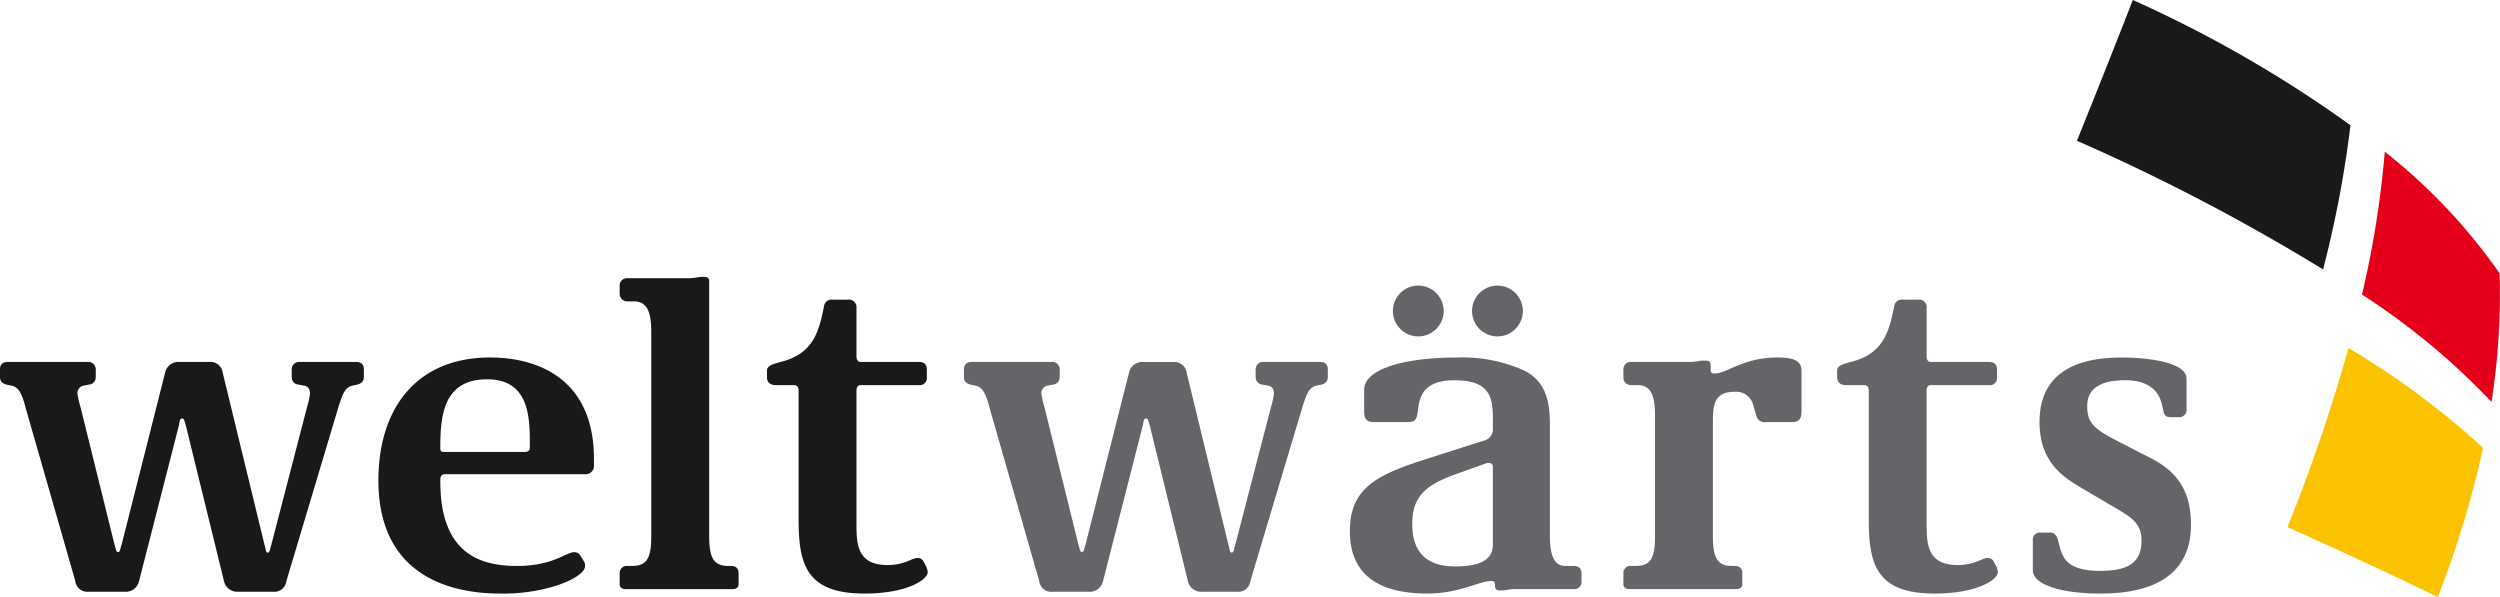
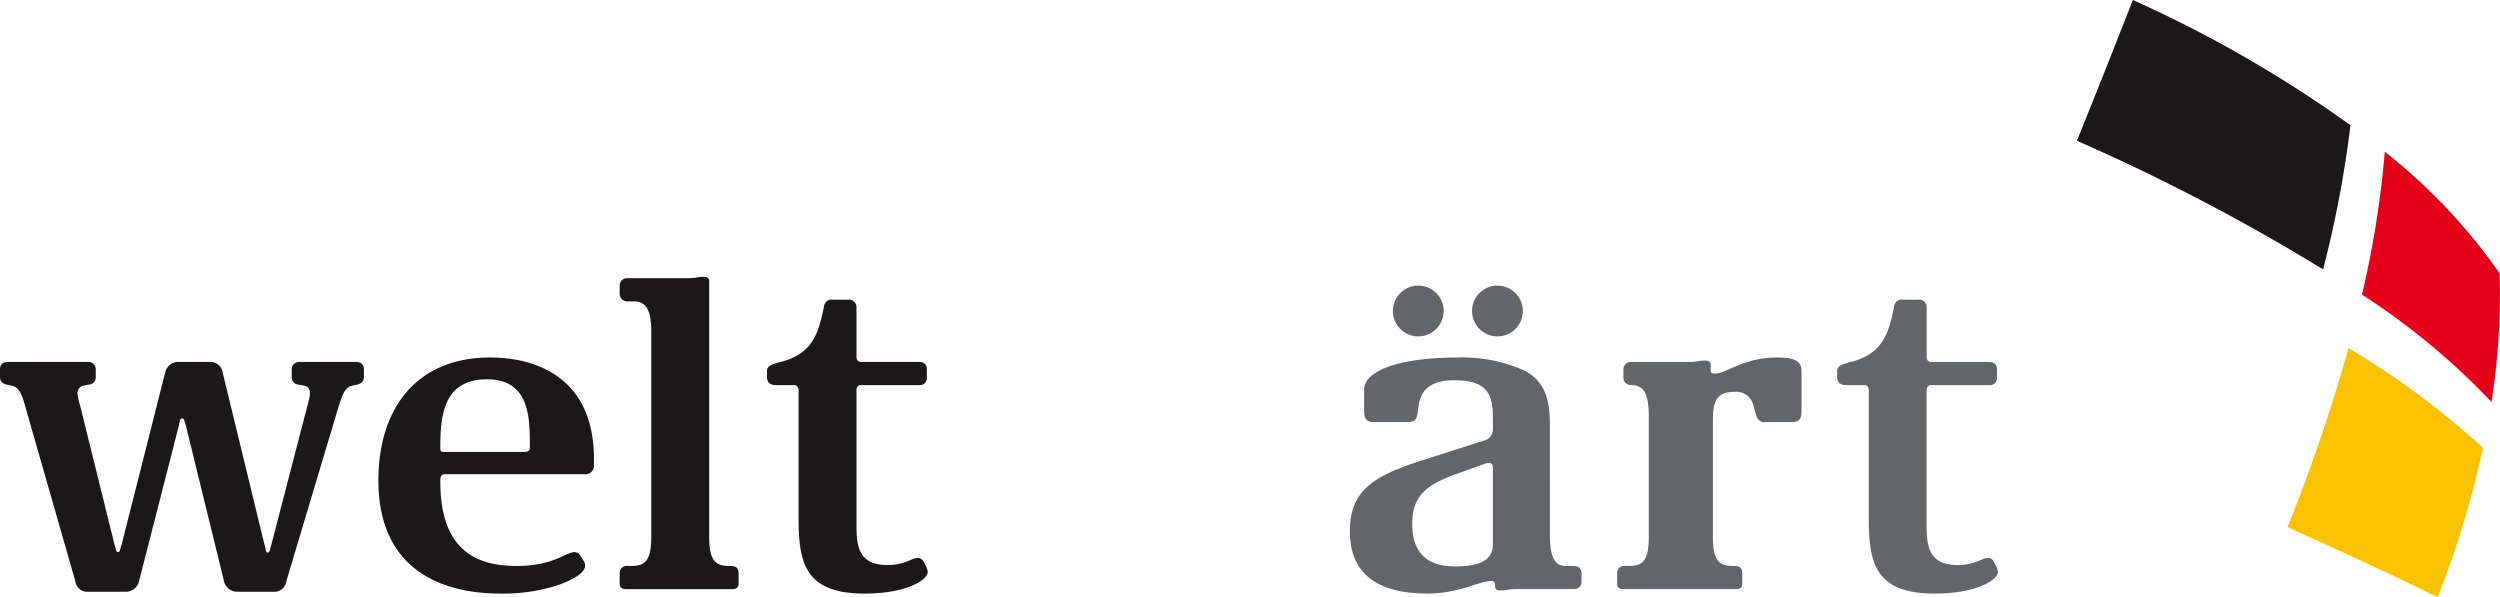
<svg xmlns="http://www.w3.org/2000/svg" width="255.383" height="61" viewBox="0 0 255.383 61">
  <defs>
    <style>.a{fill:#636568;}.b{fill:#1a1818;}.c{fill:#e50019;}.d{fill:#fbc200;}</style>
  </defs>
-   <path class="a" d="M174.641,52.274V51.5c0-.364-.137-.773-.819-.773H168.09a.751.751,0,0,0-.82.773v.819a.747.747,0,0,0,.729.728l.455.091c.547.046.683.455.683.864a7.9,7.9,0,0,1-.273,1.229l-3.686,14.2c-.136.409-.136.773-.363.773s-.182-.41-.319-.773l-4.276-17.608a1.261,1.261,0,0,0-1.364-1.092H155.8a1.384,1.384,0,0,0-1.456,1.046L149.89,69.381c-.136.319-.136.774-.364.774s-.227-.41-.363-.774l-3.5-14.149A7.8,7.8,0,0,1,145.385,54a.774.774,0,0,1,.682-.864l.456-.091a.746.746,0,0,0,.727-.728V51.5a.749.749,0,0,0-.819-.773h-8.144c-.683,0-.819.409-.819.773v.773c0,.319.136.637.682.773l.41.091c.773.091,1.137.773,1.5,2.184l5.1,17.789a1.237,1.237,0,0,0,1.365,1.093h3.685a1.386,1.386,0,0,0,1.457-1.047l4.095-16.015c.045-.364.091-.637.319-.637s.227.318.364.683l3.913,15.969a1.384,1.384,0,0,0,1.456,1.047h3.549a1.237,1.237,0,0,0,1.365-1.093l5.323-17.789c.456-1.41.682-2.047,1.5-2.184l.41-.091c.545-.136.682-.454.682-.773" transform="translate(-39 -13.753)" />
-   <path class="a" d="M248.087,55.562V51.467c0-1.047-.819-1.365-2.456-1.365-3.549,0-5.142,1.639-6.415,1.639-.229,0-.41-.046-.41-.364V50.83c0-.319-.273-.41-.5-.41h-.226c-.5,0-.639.137-1.5.137h-5.869a.75.75,0,0,0-.82.773v.819a.775.775,0,0,0,.82.774h.636c1.319,0,1.773,1,1.773,3.139V68.393c0,2.274-.5,3-1.956,3h-.454a.729.729,0,0,0-.82.773V73.26c0,.319.227.5.638.5H241.4c.41,0,.636-.182.636-.5V72.168c0-.41-.136-.773-.819-.773h-.227c-1.457,0-1.957-.773-1.957-3V56.7c0-1.865.182-3.093,2.229-3.093a1.8,1.8,0,0,1,1.911,1.41l.318,1.092a.85.85,0,0,0,.957.591h2.592c.773,0,1.047-.273,1.047-1.137" transform="translate(-64.056 -13.583)" />
+   <path class="a" d="M248.087,55.562V51.467c0-1.047-.819-1.365-2.456-1.365-3.549,0-5.142,1.639-6.415,1.639-.229,0-.41-.046-.41-.364V50.83c0-.319-.273-.41-.5-.41h-.226c-.5,0-.639.137-1.5.137h-5.869a.75.75,0,0,0-.82.773v.819a.775.775,0,0,0,.82.774c1.319,0,1.773,1,1.773,3.139V68.393c0,2.274-.5,3-1.956,3h-.454a.729.729,0,0,0-.82.773V73.26c0,.319.227.5.638.5H241.4c.41,0,.636-.182.636-.5V72.168c0-.41-.136-.773-.819-.773h-.227c-1.457,0-1.957-.773-1.957-3V56.7c0-1.865.182-3.093,2.229-3.093a1.8,1.8,0,0,1,1.911,1.41l.318,1.092a.85.85,0,0,0,.957.591h2.592c.773,0,1.047-.273,1.047-1.137" transform="translate(-64.056 -13.583)" />
  <path class="a" d="M276.268,69.787a2.75,2.75,0,0,0-.137-.5l-.319-.591a.661.661,0,0,0-.592-.319c-.545,0-1.319.728-3.047.728-3.094,0-3.185-2.093-3.185-4.231V51.27c0-.41.227-.546.41-.546h5.96a.723.723,0,0,0,.819-.774v-.819c0-.364-.137-.773-.819-.773H269.4c-.182,0-.41-.137-.41-.547v-5a.767.767,0,0,0-.865-.819h-1.547a.786.786,0,0,0-.91.727l-.136.638c-.5,2.274-1.229,4.322-4.5,5.05-.364.137-1.184.273-1.184.819v.727c0,.319.182.774.91.774h1.866c.227,0,.454.136.454.546V64.418c0,4.55.728,7.6,6.735,7.6,4.23,0,6.46-1.365,6.46-2.229" transform="translate(-72.177 -11.383)" />
  <path class="b" d="M126.286,69.787a2.748,2.748,0,0,0-.137-.5l-.319-.591a.661.661,0,0,0-.592-.319c-.545,0-1.319.728-3.047.728-3.094,0-3.185-2.093-3.185-4.231V51.27c0-.41.227-.546.41-.546h5.96a.723.723,0,0,0,.819-.774v-.819c0-.364-.137-.773-.819-.773h-5.96c-.182,0-.41-.137-.41-.547v-5a.767.767,0,0,0-.864-.819h-1.547a.786.786,0,0,0-.91.727l-.136.638c-.5,2.274-1.228,4.322-4.5,5.05-.364.137-1.184.273-1.184.819v.727c0,.319.182.774.91.774h1.866c.227,0,.454.136.454.546V64.418c0,4.55.728,7.6,6.735,7.6,4.23,0,6.46-1.365,6.46-2.229" transform="translate(-31.515 -11.383)" />
-   <path class="a" d="M303.434,67.21c0-4.322-2.23-5.959-4.733-7.142l-2.82-1.456c-2.413-1.229-3.049-1.866-3.049-3.549,0-2.093,1.866-2.639,3.867-2.639,3.5,0,3.731,2.319,3.868,2.956.136.5.136.819.819.819h.819a.75.75,0,0,0,.773-.819V52.287c0-1.865-4.595-2.184-6.6-2.184-4.459,0-8.417,1.41-8.417,6.6,0,4.322,2.73,5.778,4.368,6.779l3.64,2.139c1.456.864,2.411,1.5,2.411,3.185,0,2.411-1.593,3.093-4.231,3.093-3.867,0-3.913-1.775-4.278-3.048-.136-.592-.409-.864-.819-.864h-1a.723.723,0,0,0-.775.819V71.85c0,1.32,2.5,2.367,6.916,2.367,6.552,0,9.237-2.775,9.237-7.007" transform="translate(-79.616 -13.583)" />
  <path class="b" d="M39.547,52.274V51.5c0-.364-.137-.773-.819-.773H32.995a.751.751,0,0,0-.819.773v.819a.746.746,0,0,0,.728.728l.455.091c.547.046.683.455.683.864a7.9,7.9,0,0,1-.273,1.229l-3.685,14.2c-.136.409-.136.773-.364.773s-.181-.41-.318-.773L25.124,51.819a1.261,1.261,0,0,0-1.364-1.092H20.711a1.386,1.386,0,0,0-1.456,1.046L14.8,69.381c-.136.319-.136.774-.364.774s-.227-.41-.364-.774l-3.5-14.149A7.9,7.9,0,0,1,10.291,54a.774.774,0,0,1,.682-.864l.456-.091a.746.746,0,0,0,.727-.728V51.5a.749.749,0,0,0-.819-.773H3.194c-.683,0-.819.409-.819.773v.773c0,.319.136.637.682.773l.41.091c.773.091,1.137.773,1.5,2.184l5.1,17.789A1.237,1.237,0,0,0,11.429,74.2h3.685a1.384,1.384,0,0,0,1.456-1.047l4.1-16.015c.045-.364.09-.637.318-.637s.227.318.364.683l3.913,15.969A1.384,1.384,0,0,0,26.716,74.2h3.549a1.237,1.237,0,0,0,1.365-1.093l5.322-17.789c.456-1.41.683-2.047,1.5-2.184l.409-.091c.546-.136.683-.454.683-.773" transform="translate(-2.375 -13.753)" />
  <path class="b" d="M70.875,59.338c0,.319-.273.41-.5.41h-8.19c-.228,0-.455.044-.455-.364,0-3.276.273-7.052,4.777-7.052s4.368,4.231,4.368,7.007m6.552,1.774v-.637c0-10.1-8.645-10.374-10.6-10.374-7.6,0-11.42,5.277-11.42,12.557,0,10.782,9.008,11.557,12.421,11.557a18.242,18.242,0,0,0,5.505-.727c1.638-.5,3.185-1.32,3.185-2.093a.762.762,0,0,0-.136-.5l-.364-.592a.715.715,0,0,0-.591-.318c-.864,0-2.139,1.41-5.869,1.41s-7.825-1.228-7.825-8.6v-.228c0-.409.227-.546.41-.546H76.471a.85.85,0,0,0,.956-.91" transform="translate(-16.752 -13.583)" />
  <path class="b" d="M101.369,70.2V69.106c0-.41-.136-.773-.819-.773h-.227c-1.456,0-1.957-.773-1.957-3V39.214c0-.319-.273-.409-.5-.409h-.228c-.5,0-.591.136-1.5.136h-6.1a.751.751,0,0,0-.819.773v.819a.774.774,0,0,0,.819.773h.636c1.319,0,1.774,1,1.774,3.139V65.33c0,2.275-.5,3-1.956,3H90.04a.729.729,0,0,0-.819.773V70.2c0,.319.227.5.637.5h10.874c.41,0,.637-.181.637-.5" transform="translate(-25.92 -10.52)" />
  <path class="a" d="M206.166,69.212c0,2-2.184,2.23-3.913,2.23-2.184,0-4.322-.865-4.322-4.323,0-2.866,1.41-4,4.458-5.1l3.049-1.092a.494.494,0,0,1,.228-.046h.182a.368.368,0,0,1,.318.41Zm9.055,3.777v-.819c0-.364-.137-.773-.819-.773h-.82c-1.136,0-1.591-1-1.591-3.14V57.11c0-2.184-.229-4.413-2.547-5.642a15.421,15.421,0,0,0-6.917-1.364c-5.687,0-9.509,1.274-9.509,3.276v2.184c0,.864.273,1.137,1.047,1.137h3.276c.911,0,1.047-.181,1.184-1.274.136-1.183.454-3,3.685-3,3.458,0,3.958,1.5,3.958,3.867v1a1.21,1.21,0,0,1-1,1.32L198.659,60.7c-4.368,1.456-7.1,2.821-7.1,7.1,0,2.5.819,6.415,7.916,6.415,3.276,0,5.278-1.274,6.506-1.274.227,0,.41.046.41.364v.182c0,.364.272.41.5.41h.227c.5,0,.591-.138,1.456-.138H214.4a.722.722,0,0,0,.819-.773" transform="translate(-53.665 -13.583)" />
  <path class="a" d="M197.586,42.62a2.594,2.594,0,1,1,2.594,2.594,2.594,2.594,0,0,1-2.594-2.594" transform="translate(-55.299 -10.851)" />
  <path class="a" d="M208.682,42.62a2.594,2.594,0,1,1,2.594,2.594,2.594,2.594,0,0,1-2.594-2.594" transform="translate(-58.307 -10.851)" />
  <path class="b" d="M299.166,0A127.025,127.025,0,0,1,321.4,12.795a113.62,113.62,0,0,1-2.8,14.726A207.992,207.992,0,0,0,293.454,14.38q2.9-7.171,5.712-14.38" transform="translate(-81.29)" />
  <path class="c" d="M335.736,21.263a58.1,58.1,0,0,1,11.732,12.43,71.629,71.629,0,0,1-.832,13.134,71.464,71.464,0,0,0-13.229-10.968,100.231,100.231,0,0,0,2.33-14.6" transform="translate(-92.121 -5.765)" />
  <path class="d" d="M329.195,48.77a83.464,83.464,0,0,1,13.748,10.2,100.284,100.284,0,0,1-4.629,15.248c-5.066-2.49-10.205-4.83-15.348-7.153a174.277,174.277,0,0,0,6.23-18.3" transform="translate(-89.29 -13.222)" />
</svg>